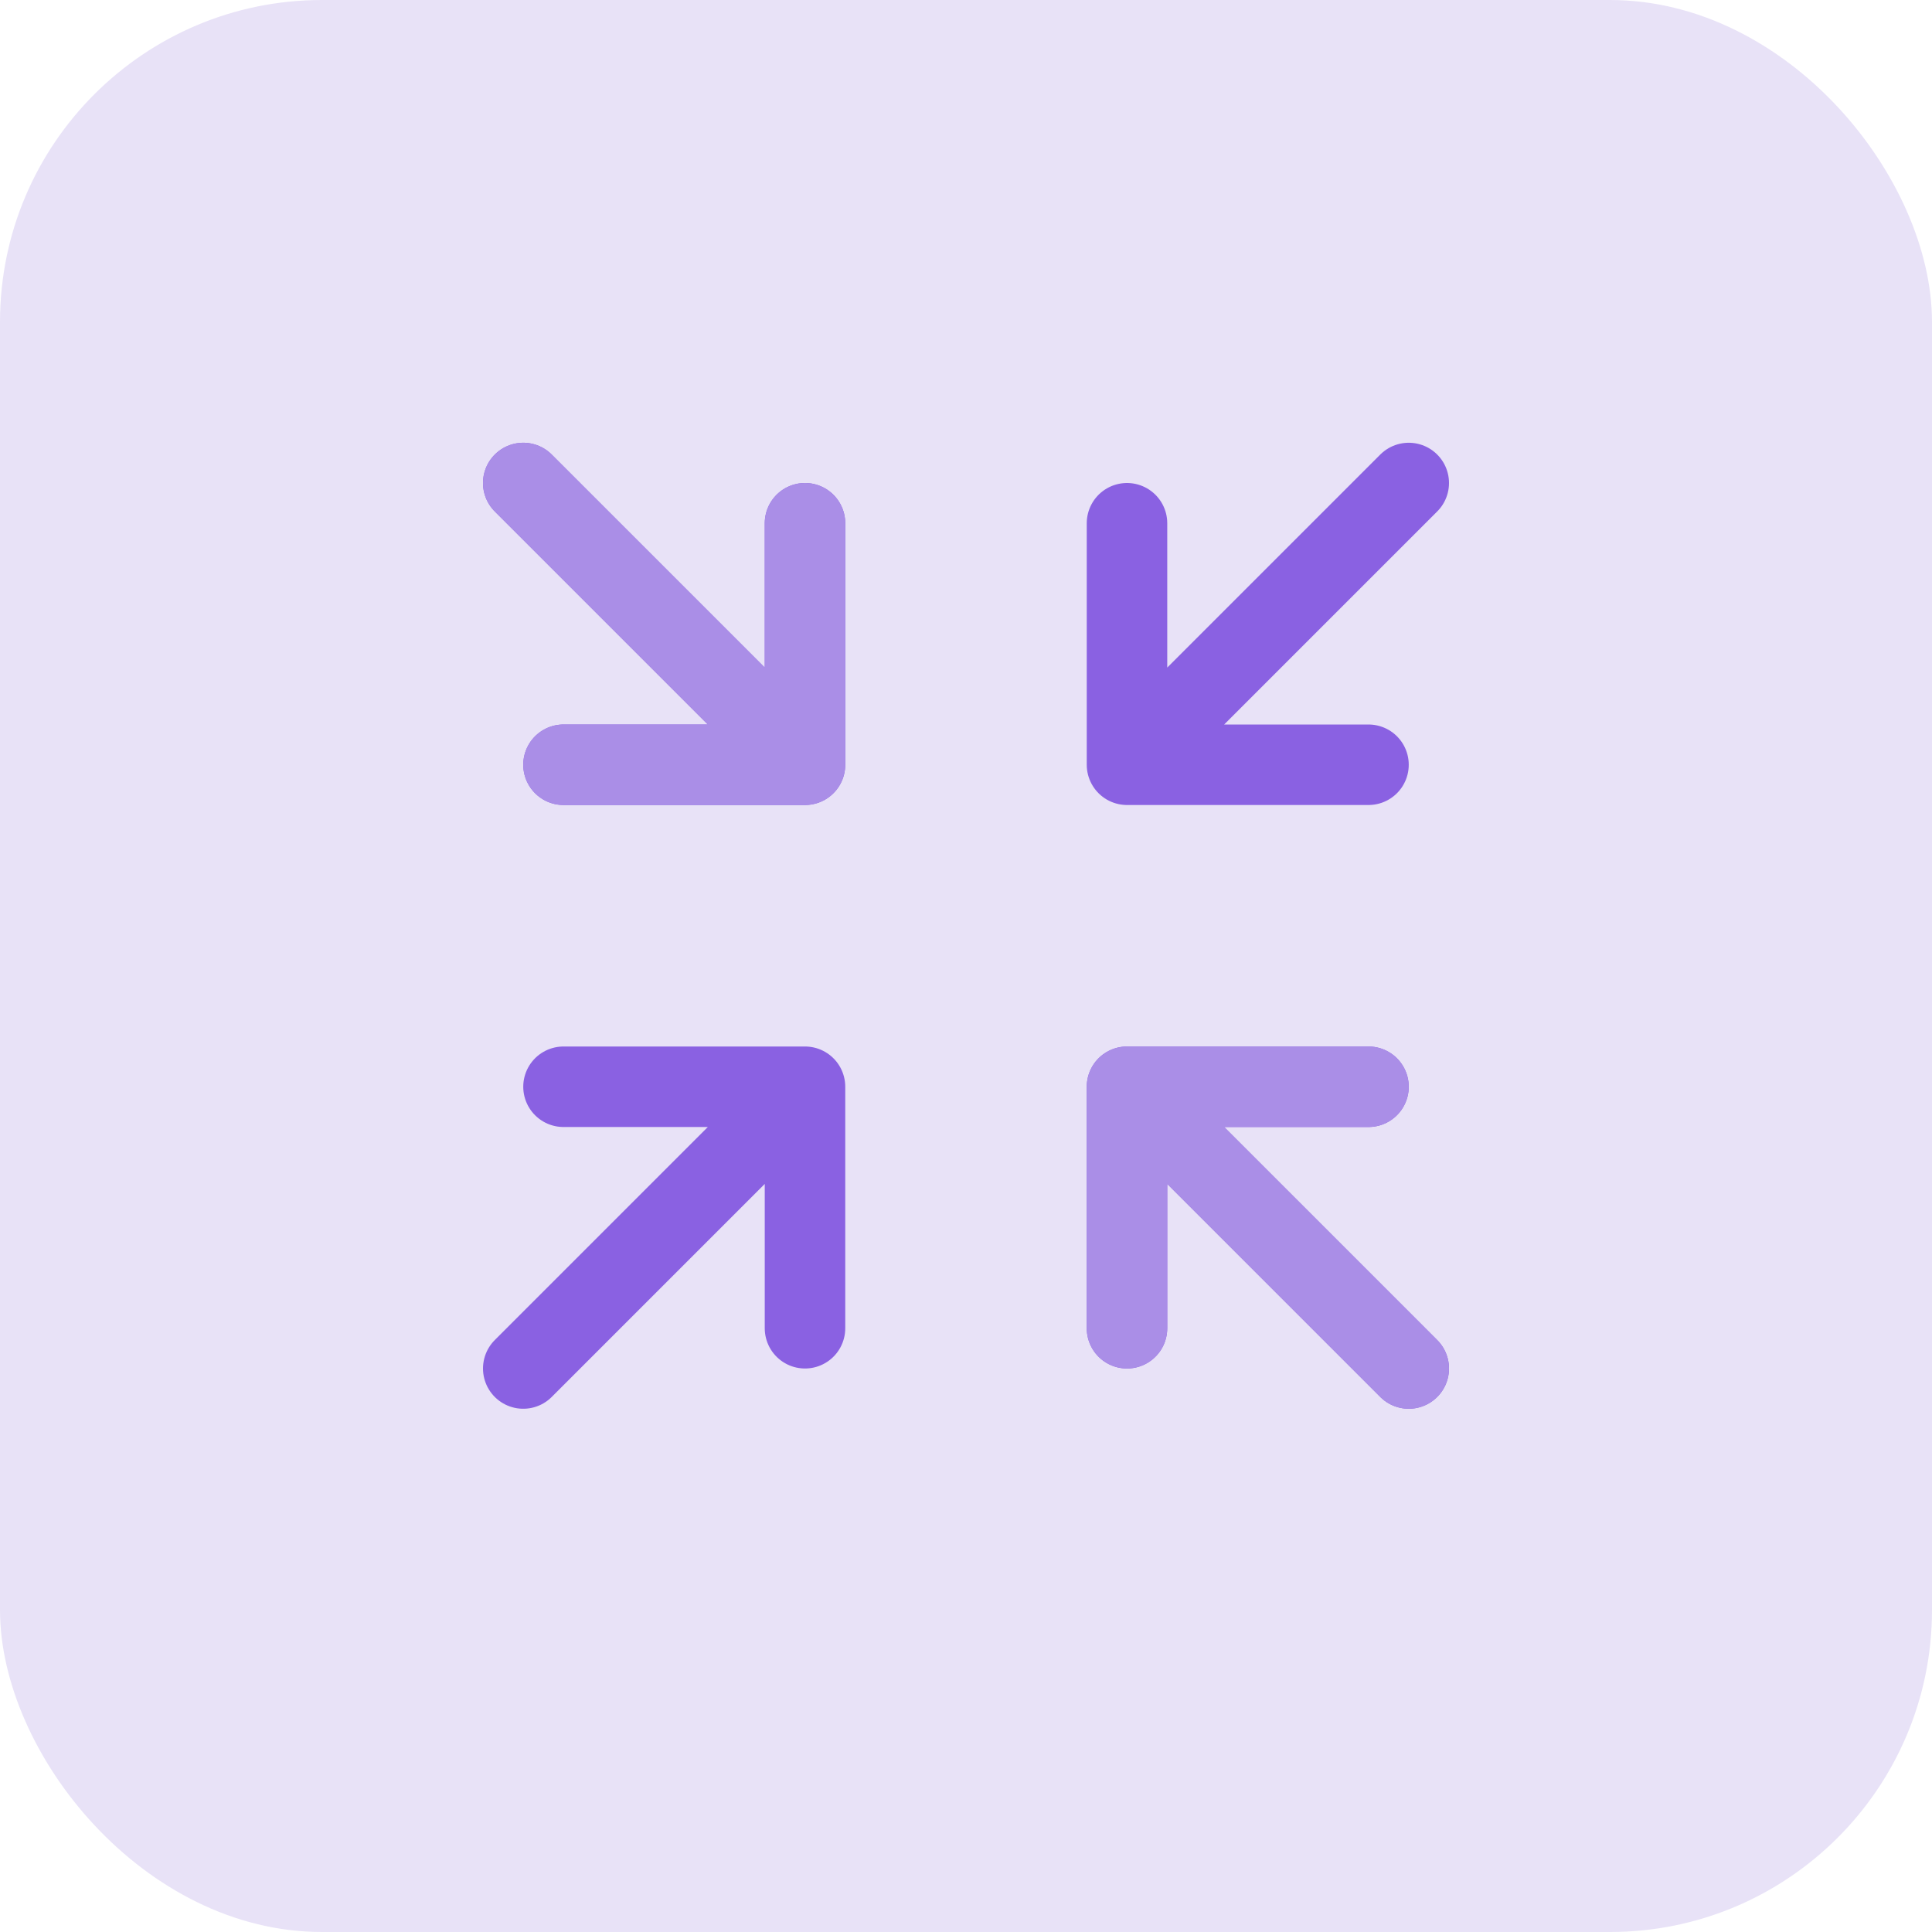
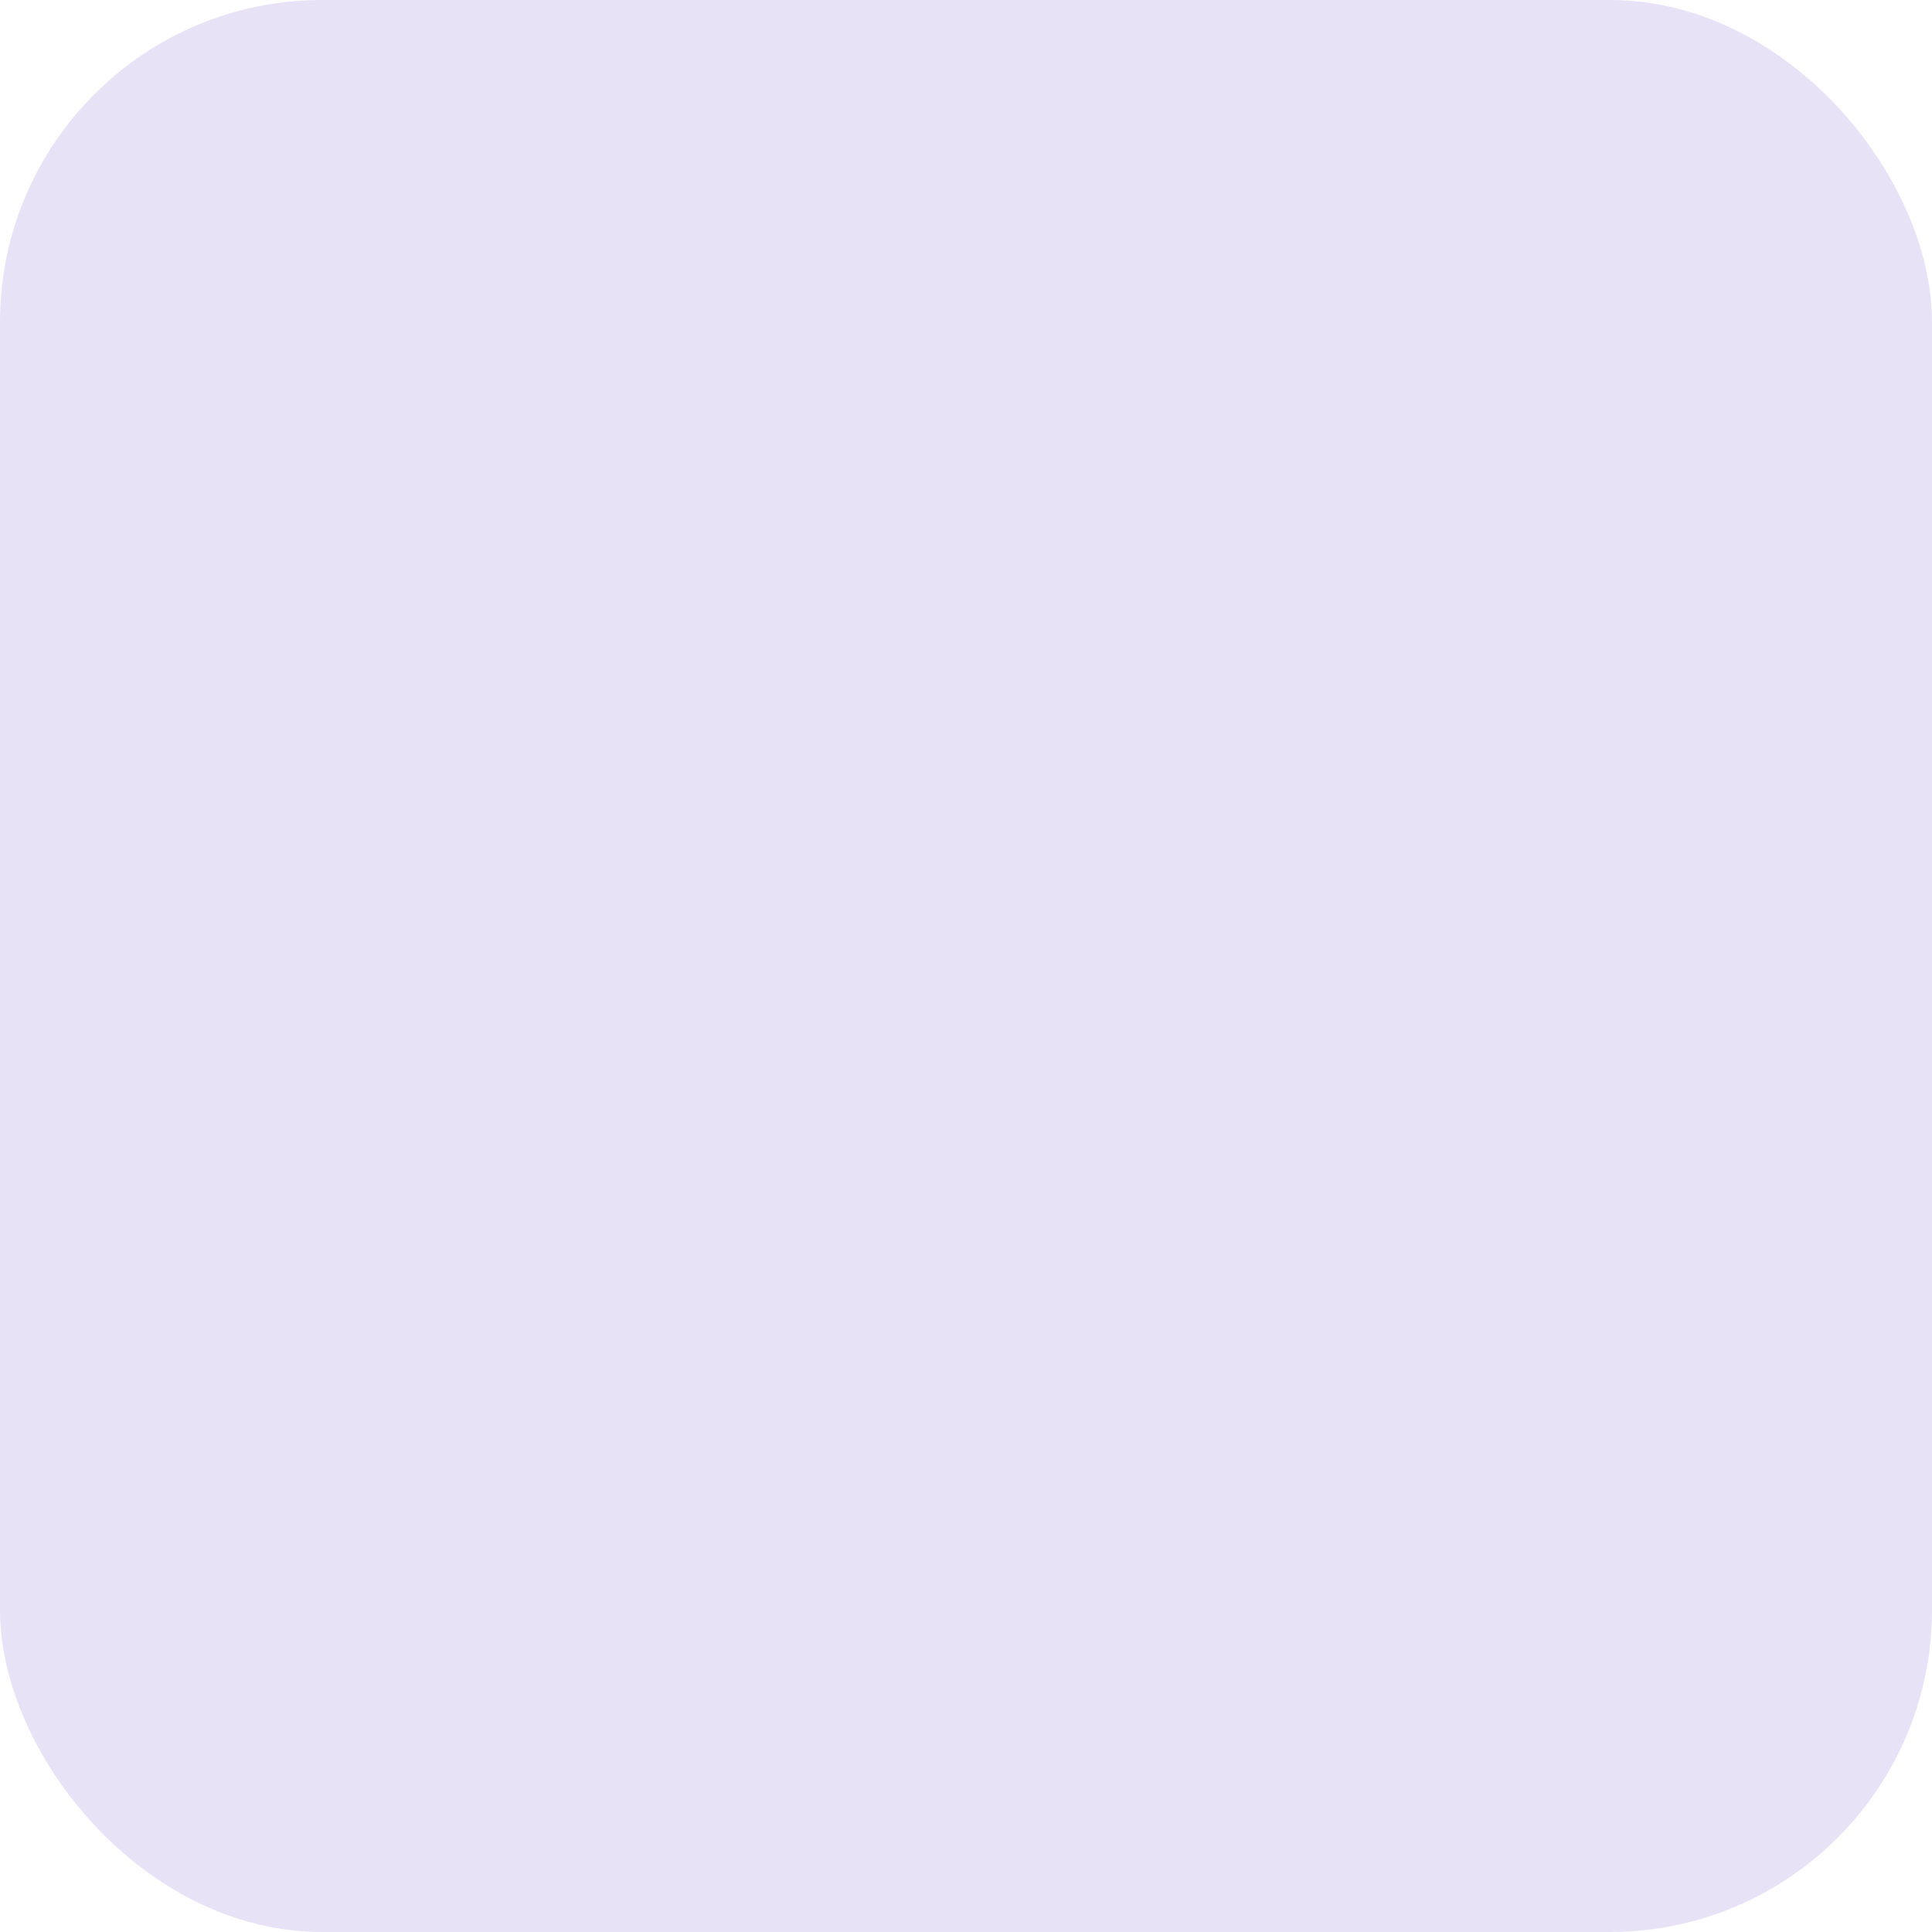
<svg xmlns="http://www.w3.org/2000/svg" width="48" height="48" viewBox="0 0 48 48" fill="none">
  <rect width="48" height="48" rx="8" fill="#E8E2F7" />
-   <path d="M20 19V13M20 19H14M20 19L13 12M20 27V33M20 27H14M20 27L13 34M28 19H34M28 19V13M28 19L35 12M28 27H34M28 27V33M28 27L35 34" stroke="#8A61E2" stroke-width="2" stroke-linecap="round" stroke-linejoin="round" />
-   <path d="M20 19V13M20 19H14M20 19L13 12M28 27H34M28 27V33M28 27L35 34" stroke="#AA8EE7" stroke-width="2" stroke-linecap="round" stroke-linejoin="round" />
</svg>